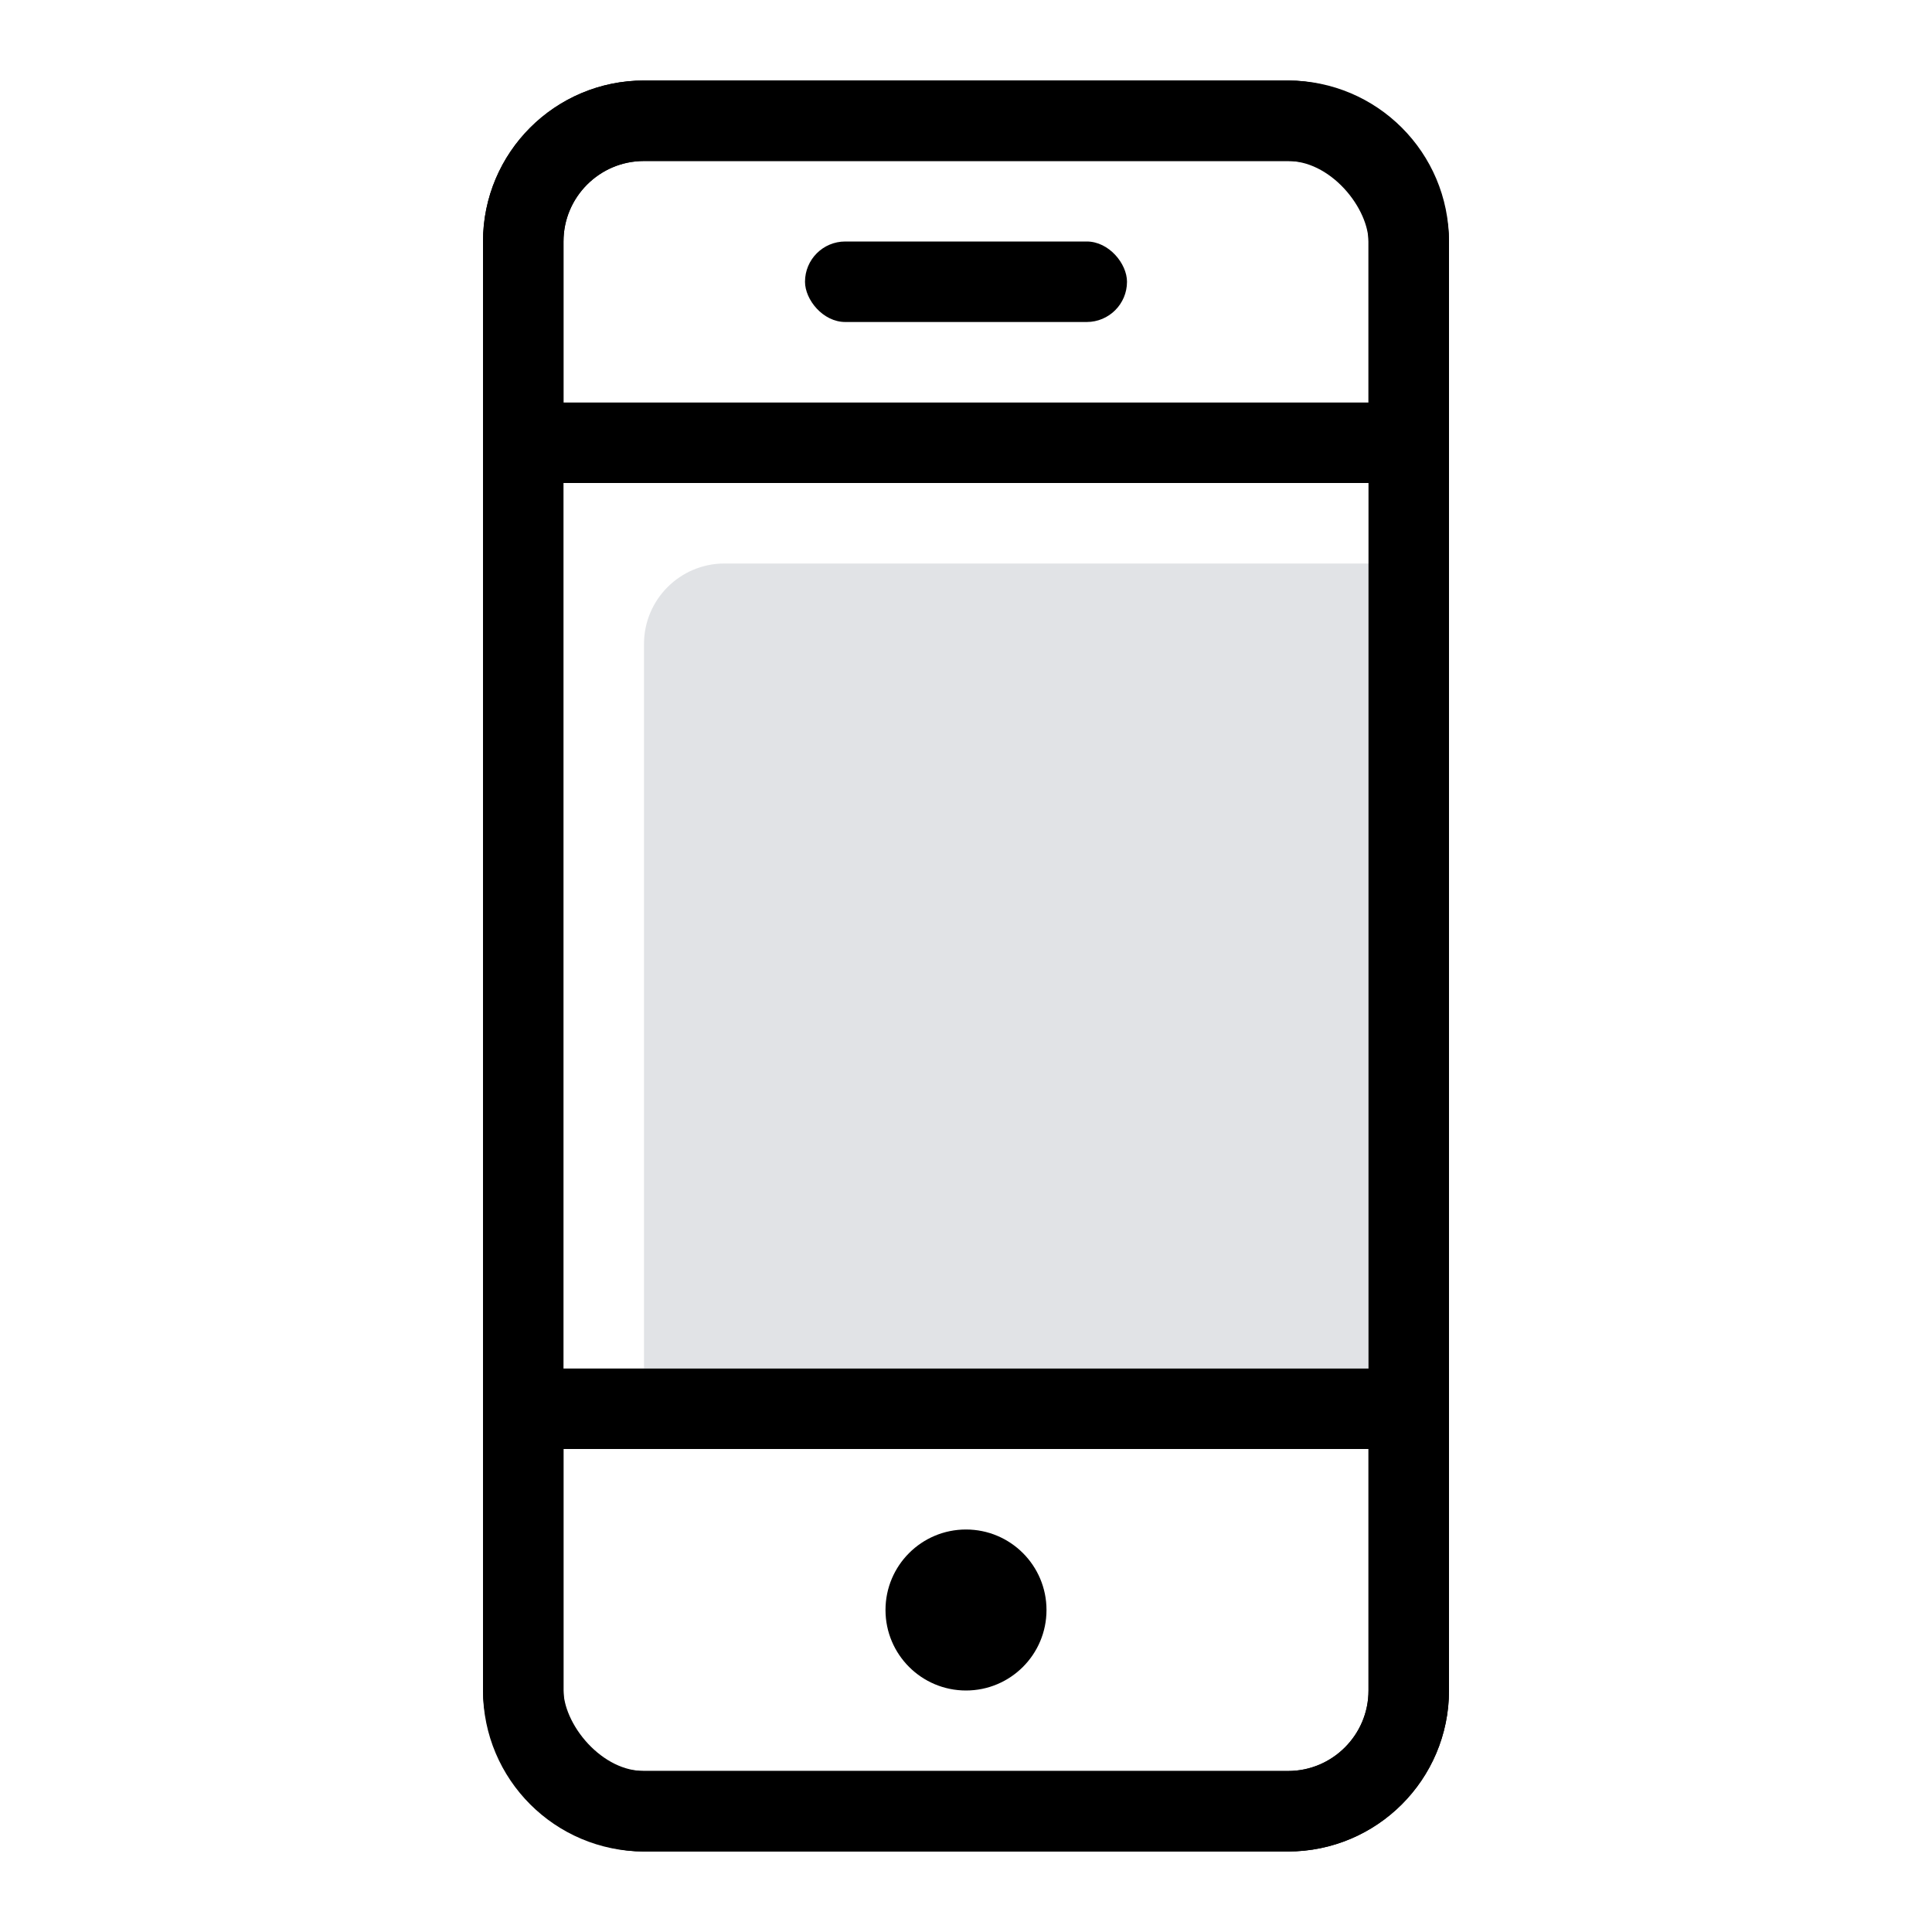
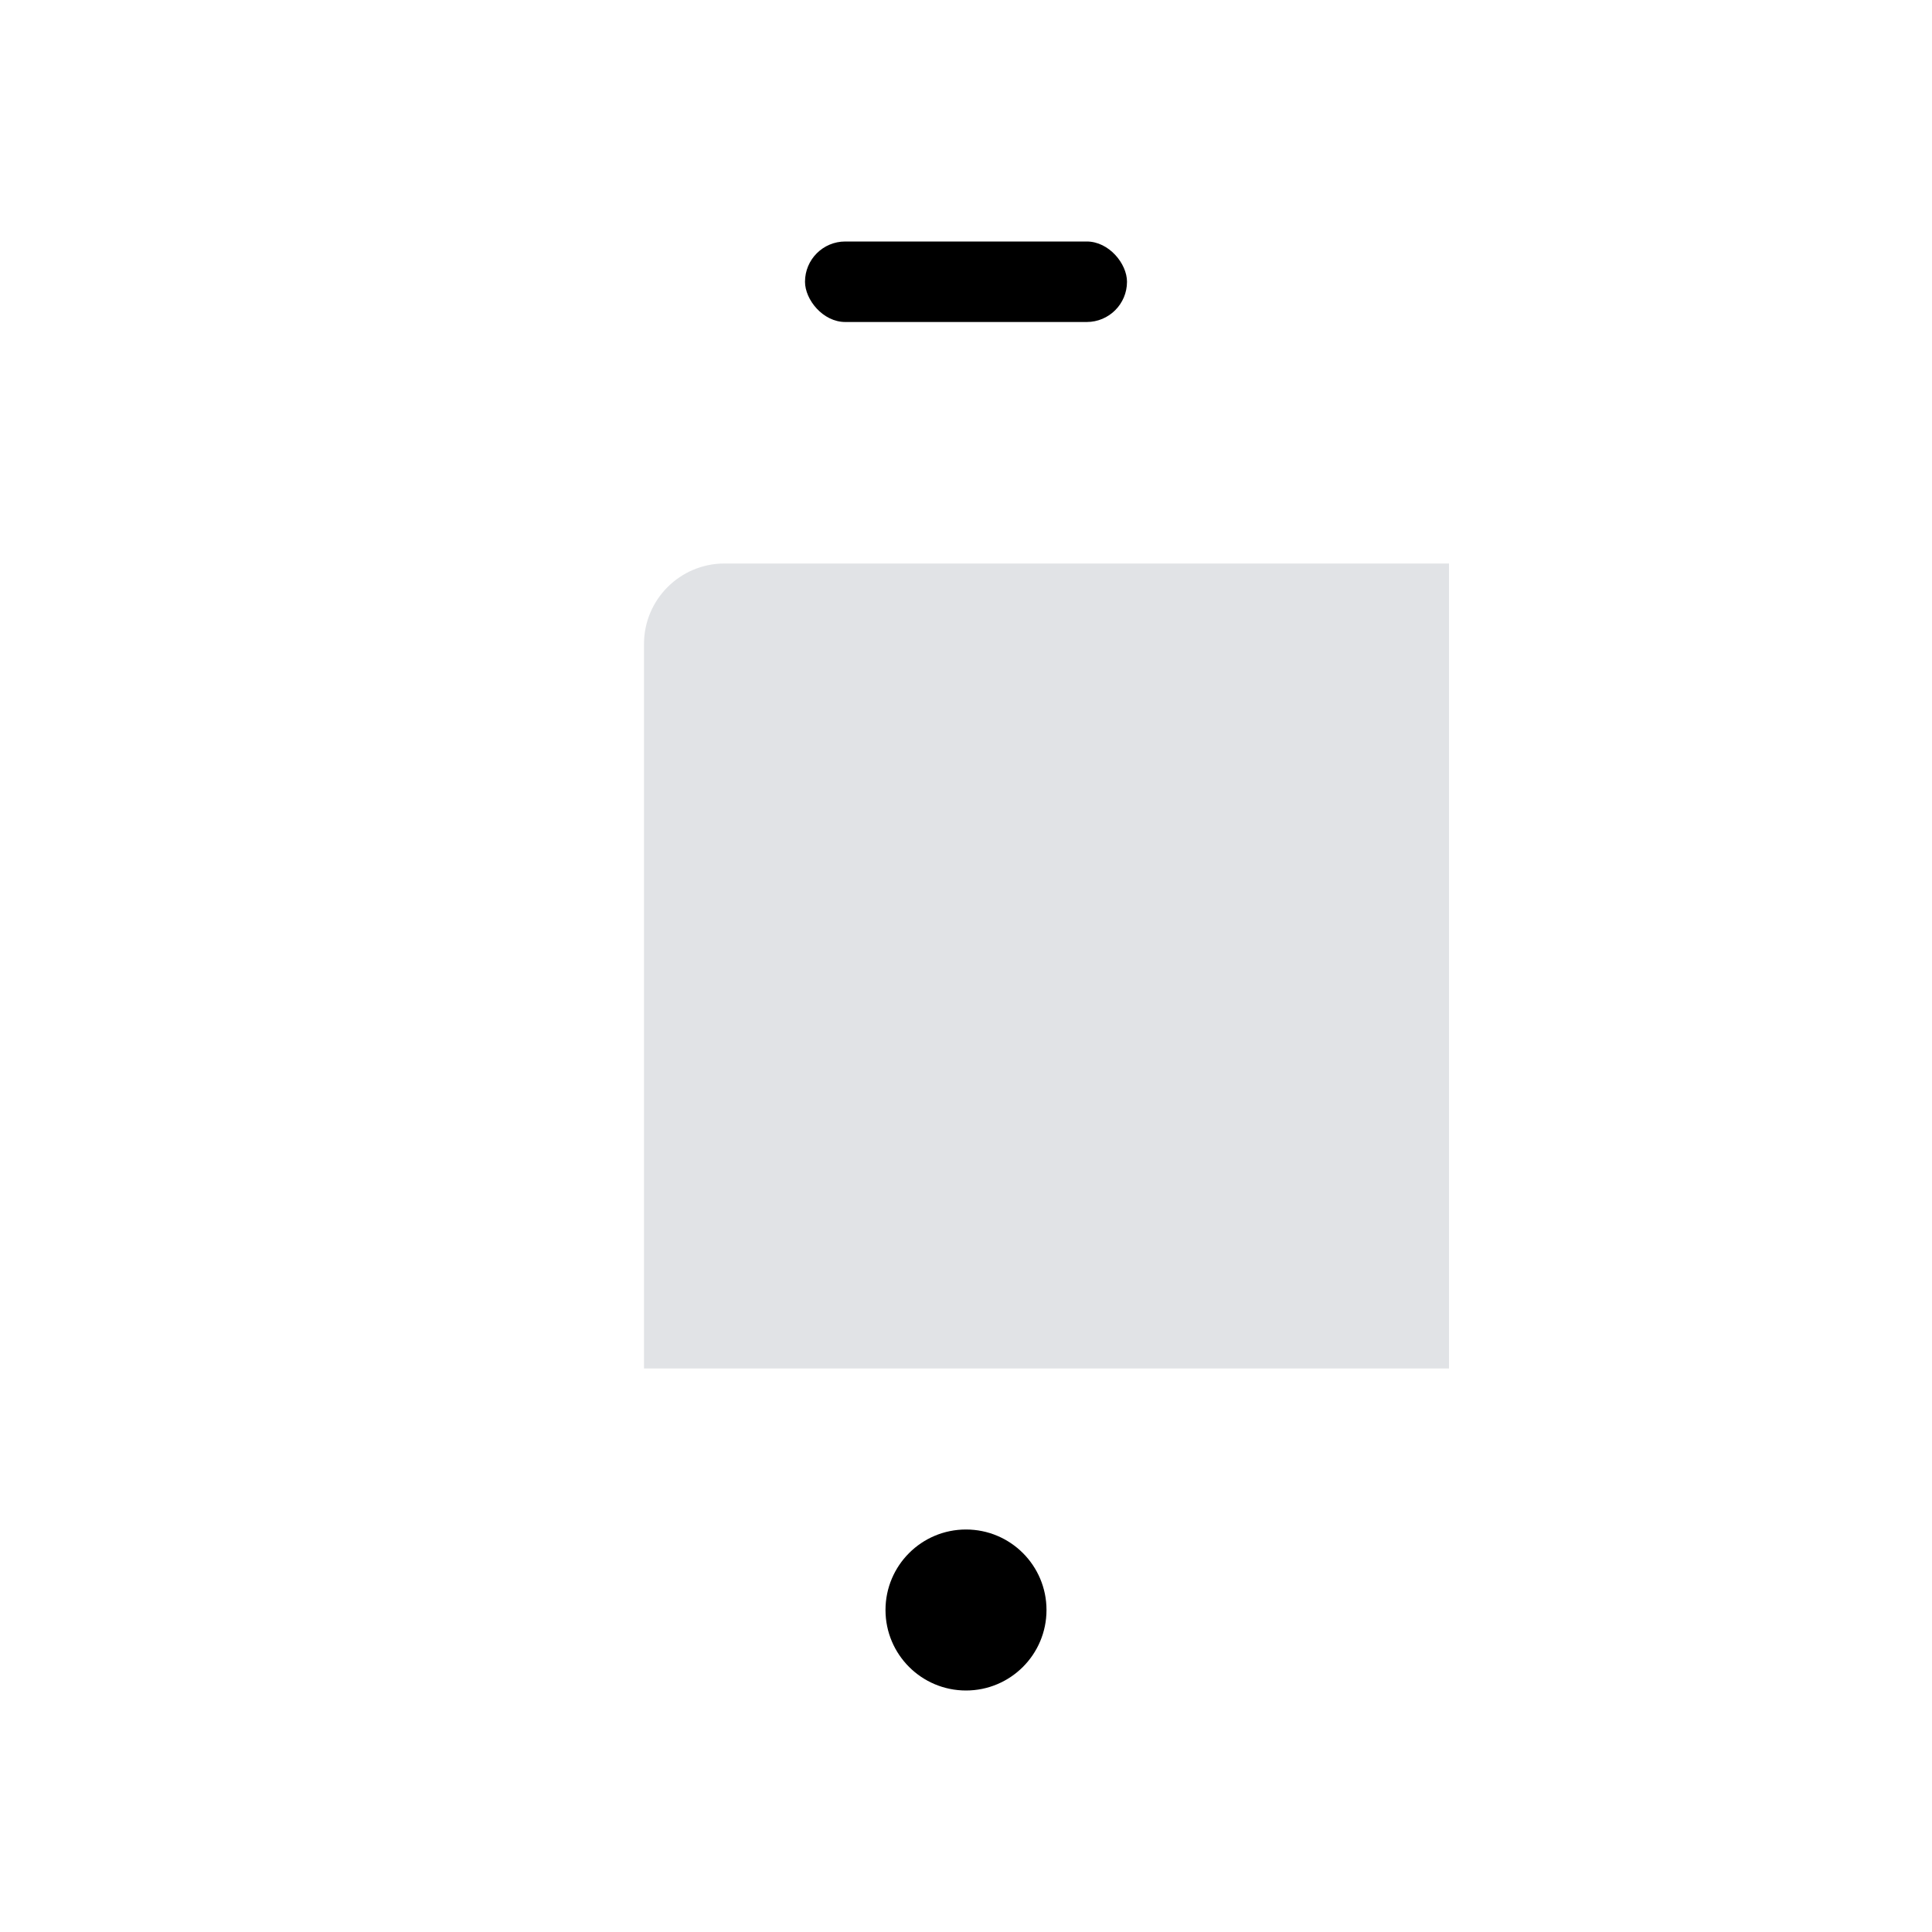
<svg xmlns="http://www.w3.org/2000/svg" width="24" height="24" viewBox="0 0 24 24" fill="none">
  <path d="M8 8C8 7.448 8.448 7 9 7H18V17H8V8Z" fill="#E1E3E6" />
-   <rect x="6.5" y="1.5" width="11" height="21" rx="1.5" stroke="black" />
-   <path d="M6.5 3C6.5 2.172 7.172 1.5 8 1.5H16C16.828 1.5 17.5 2.172 17.5 3V5.5H6.5V3Z" stroke="black" />
  <rect x="10" y="3" width="4" height="1" rx="0.5" fill="black" />
-   <path d="M6.5 17.5H17.5V21C17.5 21.828 16.828 22.5 16 22.5H8C7.172 22.5 6.5 21.828 6.5 21V17.5Z" stroke="black" />
  <circle cx="12" cy="20" r="1" fill="black" />
</svg>